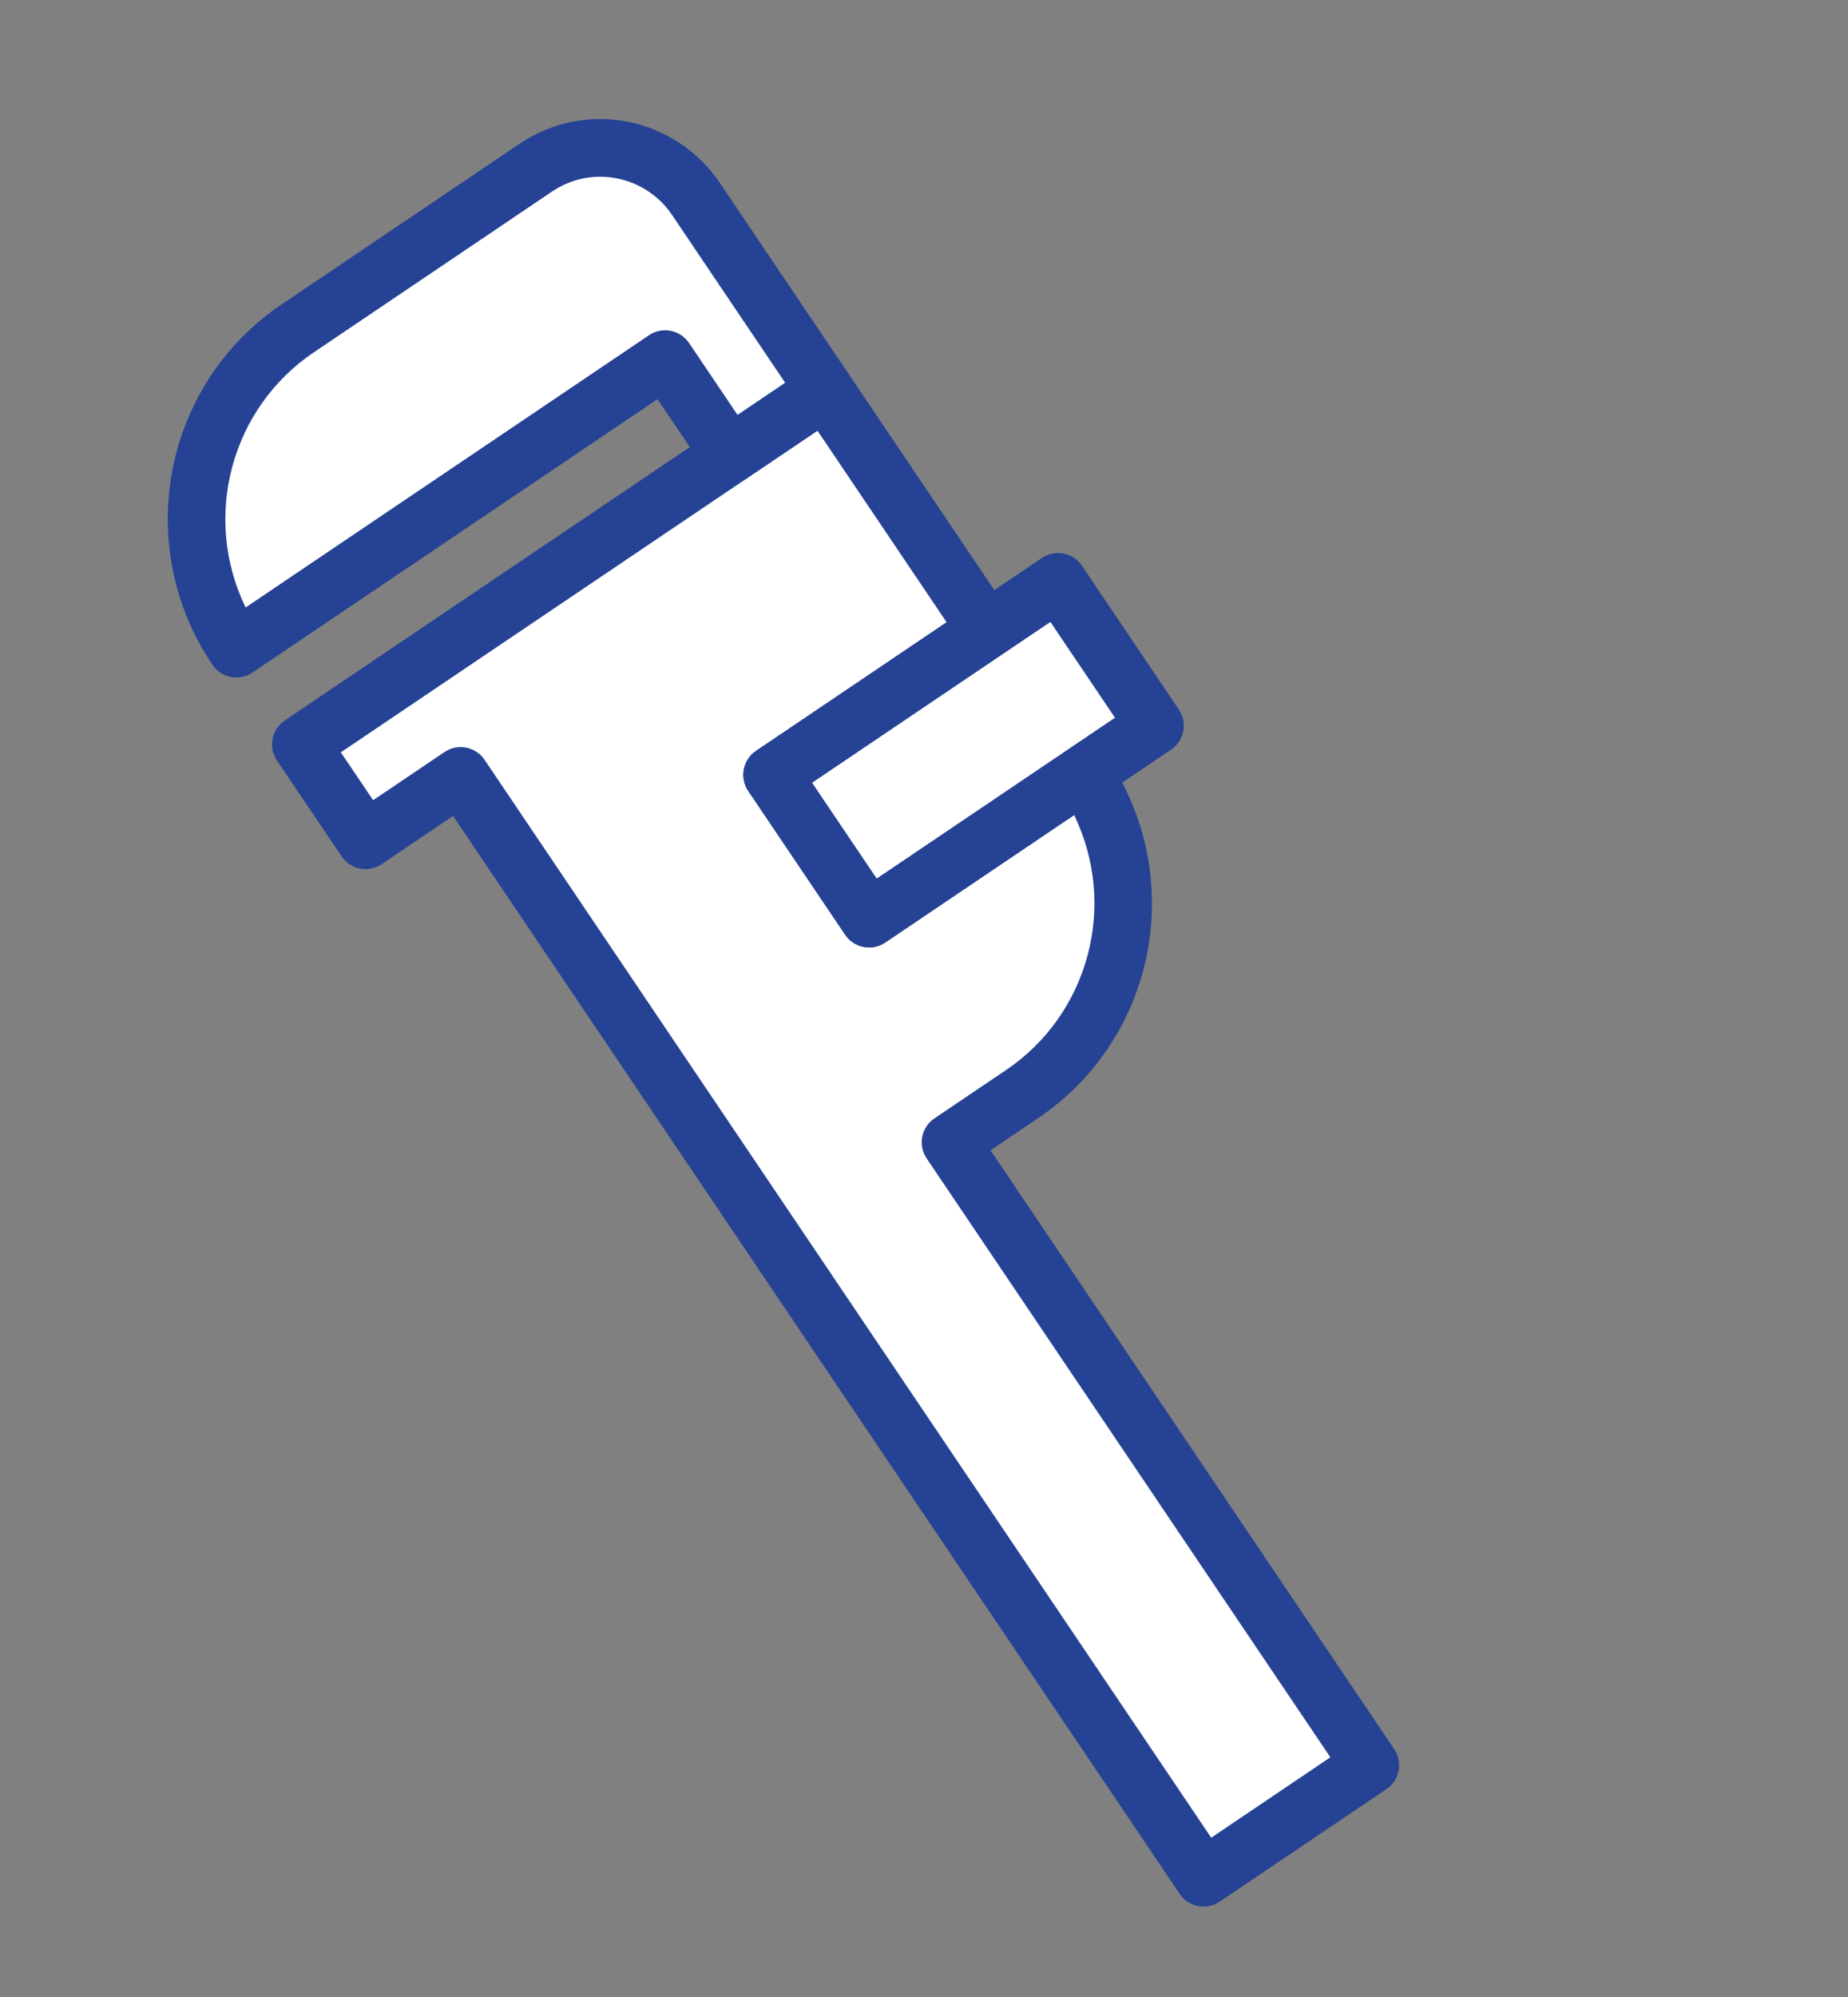
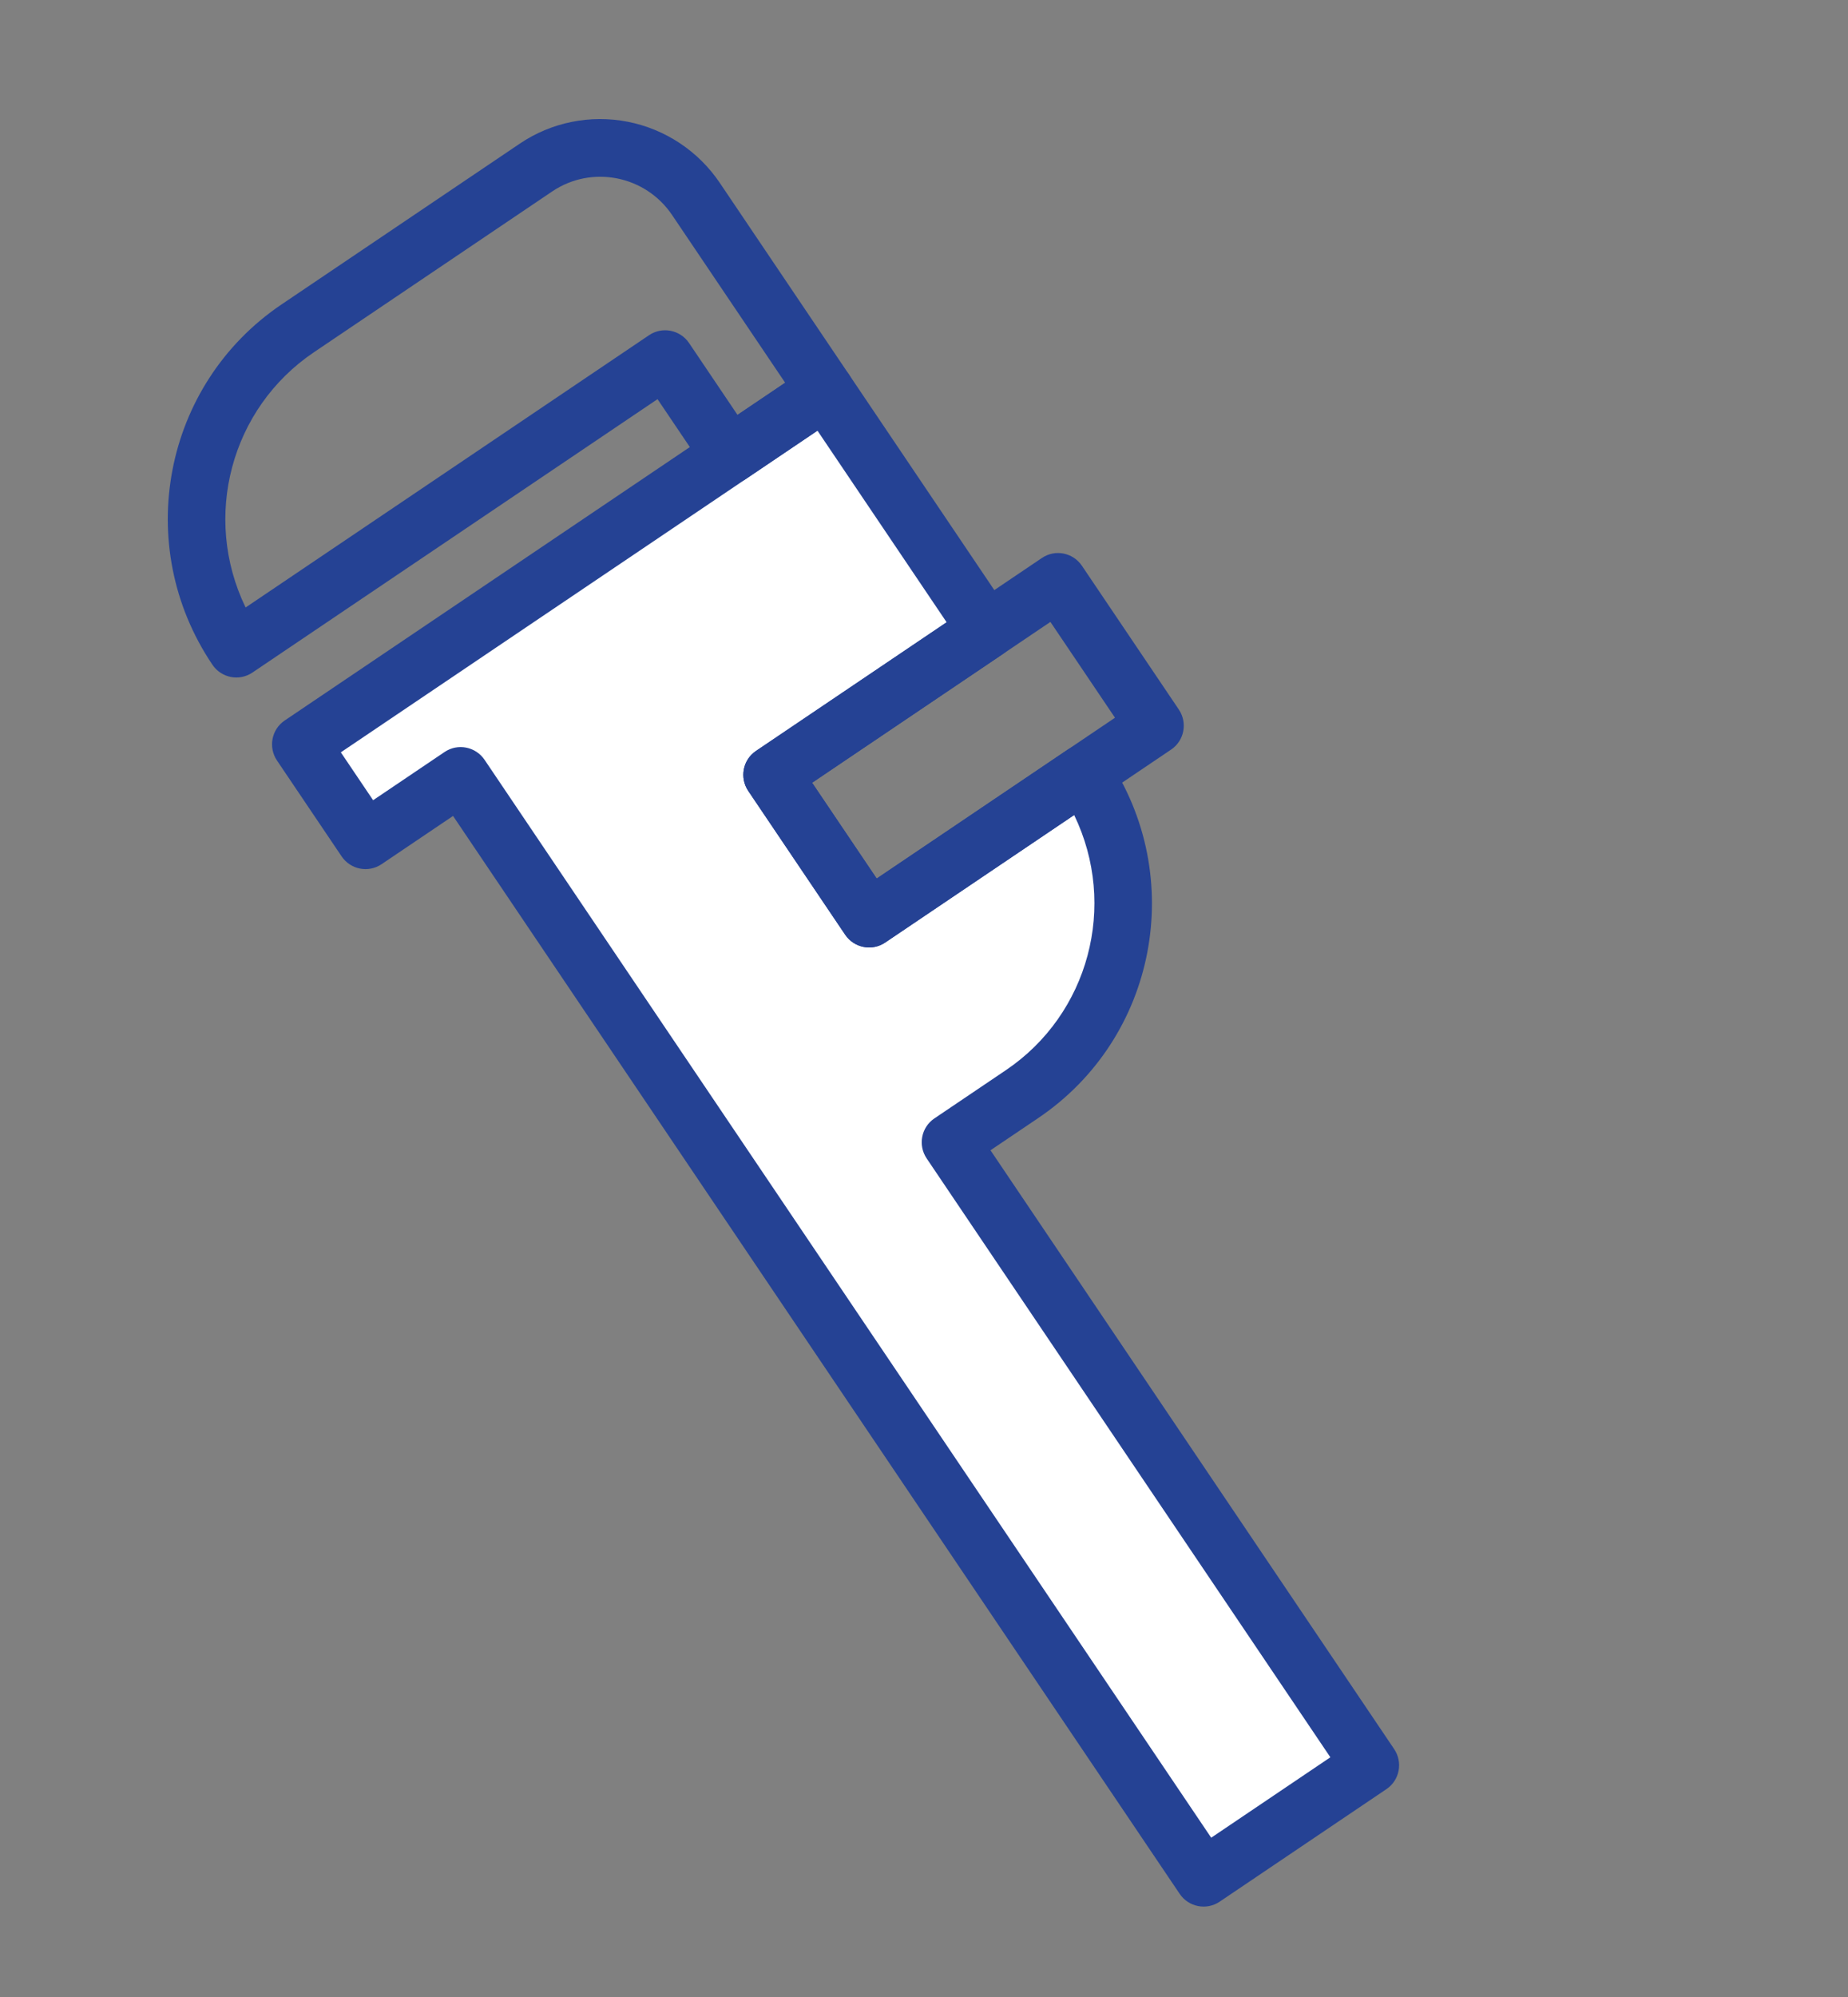
<svg xmlns="http://www.w3.org/2000/svg" width="50px" height="54px" viewBox="0 0 50 54" version="1.1">
  <rect x="0" y="0" width="50" height="54" fill="#808080" stroke="none" />
  <title>icon/ service_plumbing</title>
  <g id="Page-1" stroke="none" stroke-width="1" fill="none" fill-rule="evenodd">
    <g id="mark_lindsay_assest_board" transform="translate(-56, -1106)" fill-rule="nonzero">
      <g id="icon/-service_plumbing" transform="translate(56, 1108)">
        <g id="iconfinder_wrench_construction_home_repair_plumbing__3349501" transform="translate(24.5, 25) rotate(-34) translate(-24.5, -25) translate(14, 0)">
          <path d="M17.889,17.969 L17.889,10.156 L0.778,10.156 L0.778,13.281 L3.889,13.281 L3.889,49.219 L9.333,49.219 L9.333,28.906 L11.667,28.906 C15.103,28.906 17.889,26.108 17.889,22.656 L10.889,22.656 L10.889,17.969 L17.889,17.969 Z" id="Path" fill="#FFFFFF" />
          <path d="M9.333,50 L3.889,50 C3.459,50 3.111,49.65 3.111,49.219 L3.111,14.062 L0.778,14.062 C0.348,14.062 3.89536581e-09,13.713 3.89536581e-09,13.281 L3.89536581e-09,10.156 C3.89536581e-09,9.725 0.348,9.375 0.778,9.375 L17.889,9.375 C18.318,9.375 18.667,9.725 18.667,10.156 L18.667,17.969 C18.667,18.4 18.318,18.75 17.889,18.75 L11.667,18.75 L11.667,21.875 L17.889,21.875 C18.318,21.875 18.667,22.225 18.667,22.656 C18.667,26.54 15.533,29.688 11.667,29.688 L10.111,29.688 L10.111,49.219 C10.111,49.65 9.763,50 9.333,50 Z M4.667,48.438 L8.556,48.438 L8.556,28.906 C8.556,28.475 8.904,28.125 9.333,28.125 L11.667,28.125 C14.374,28.126 16.67,26.129 17.057,23.438 L10.889,23.438 C10.459,23.438 10.111,23.088 10.111,22.656 L10.111,17.969 C10.111,17.537 10.459,17.188 10.889,17.188 L17.111,17.188 L17.111,10.938 L1.556,10.938 L1.556,12.5 L3.889,12.5 C4.318,12.5 4.667,12.85 4.667,13.281 L4.667,48.438 Z" id="Shape" fill="#254294" />
-           <path d="M14.778,0.781 L7,0.781 C3.564,0.781 0.778,3.579 0.778,7.031 L14.778,7.031 L14.778,10.156 L17.889,10.156 L17.889,3.906 C17.889,2.18 16.496,0.781 14.778,0.781 Z" id="Path" fill="#FFFFFF" />
          <path d="M17.889,10.938 L14.778,10.938 C14.348,10.938 14,10.588 14,10.156 L14,7.812 L0.778,7.812 C0.348,7.812 0,7.463 0,7.031 C0,3.148 3.134,0 7,0 L14.778,0 C15.809,0 16.798,0.412 17.528,1.144 C18.257,1.877 18.667,2.87 18.667,3.906 L18.667,10.156 C18.667,10.588 18.318,10.938 17.889,10.938 Z M15.556,9.375 L17.111,9.375 L17.111,3.906 C17.111,2.612 16.066,1.562 14.778,1.562 L7,1.562 C4.293,1.562 1.997,3.559 1.61,6.25 L14.778,6.25 C15.207,6.25 15.556,6.6 15.556,7.031 L15.556,9.375 Z" id="Shape" fill="#254294" />
-           <rect id="Rectangle" fill="#FFFFFF" x="10.889" y="17.969" width="9.333" height="4.688" />
          <path d="M20.222,23.438 L10.889,23.438 C10.459,23.438 10.111,23.088 10.111,22.656 L10.111,17.969 C10.111,17.537 10.459,17.188 10.889,17.188 L20.222,17.188 C20.652,17.188 21,17.537 21,17.969 L21,22.656 C21,23.088 20.652,23.438 20.222,23.438 Z M11.667,21.875 L19.444,21.875 L19.444,18.75 L11.667,18.75 L11.667,21.875 Z" id="Shape" fill="#254294" />
        </g>
      </g>
    </g>
  </g>
</svg>